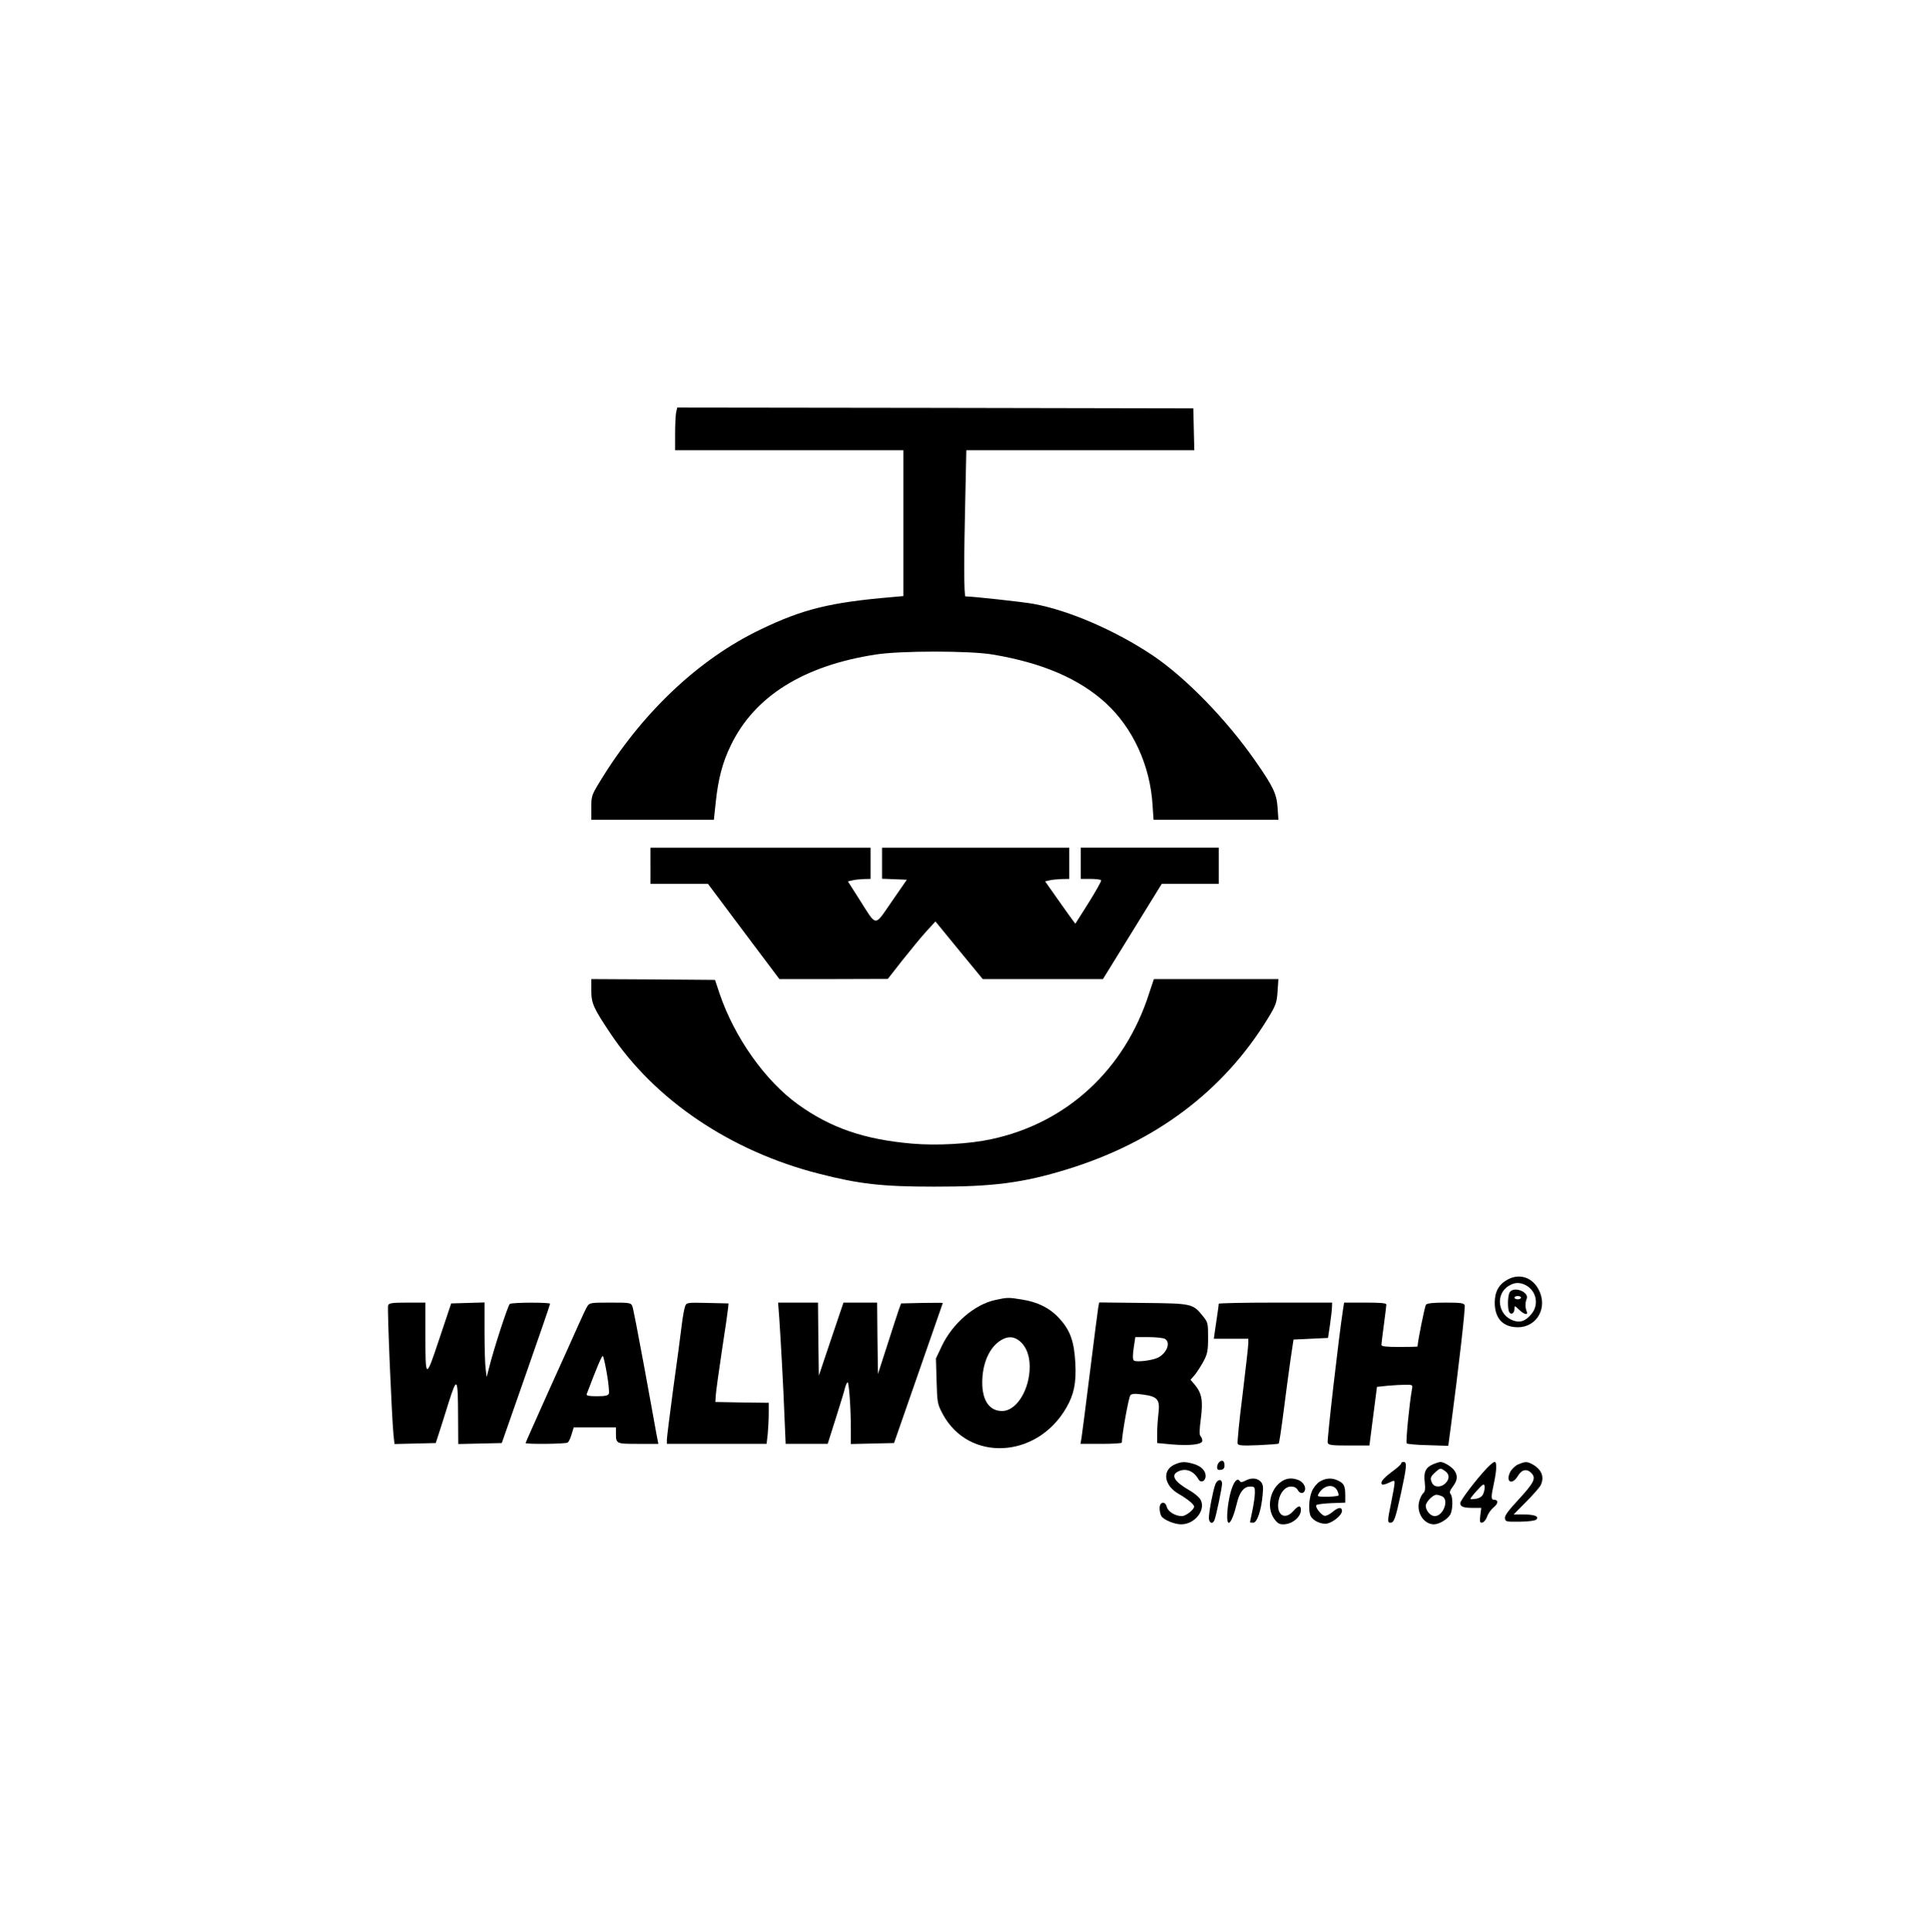
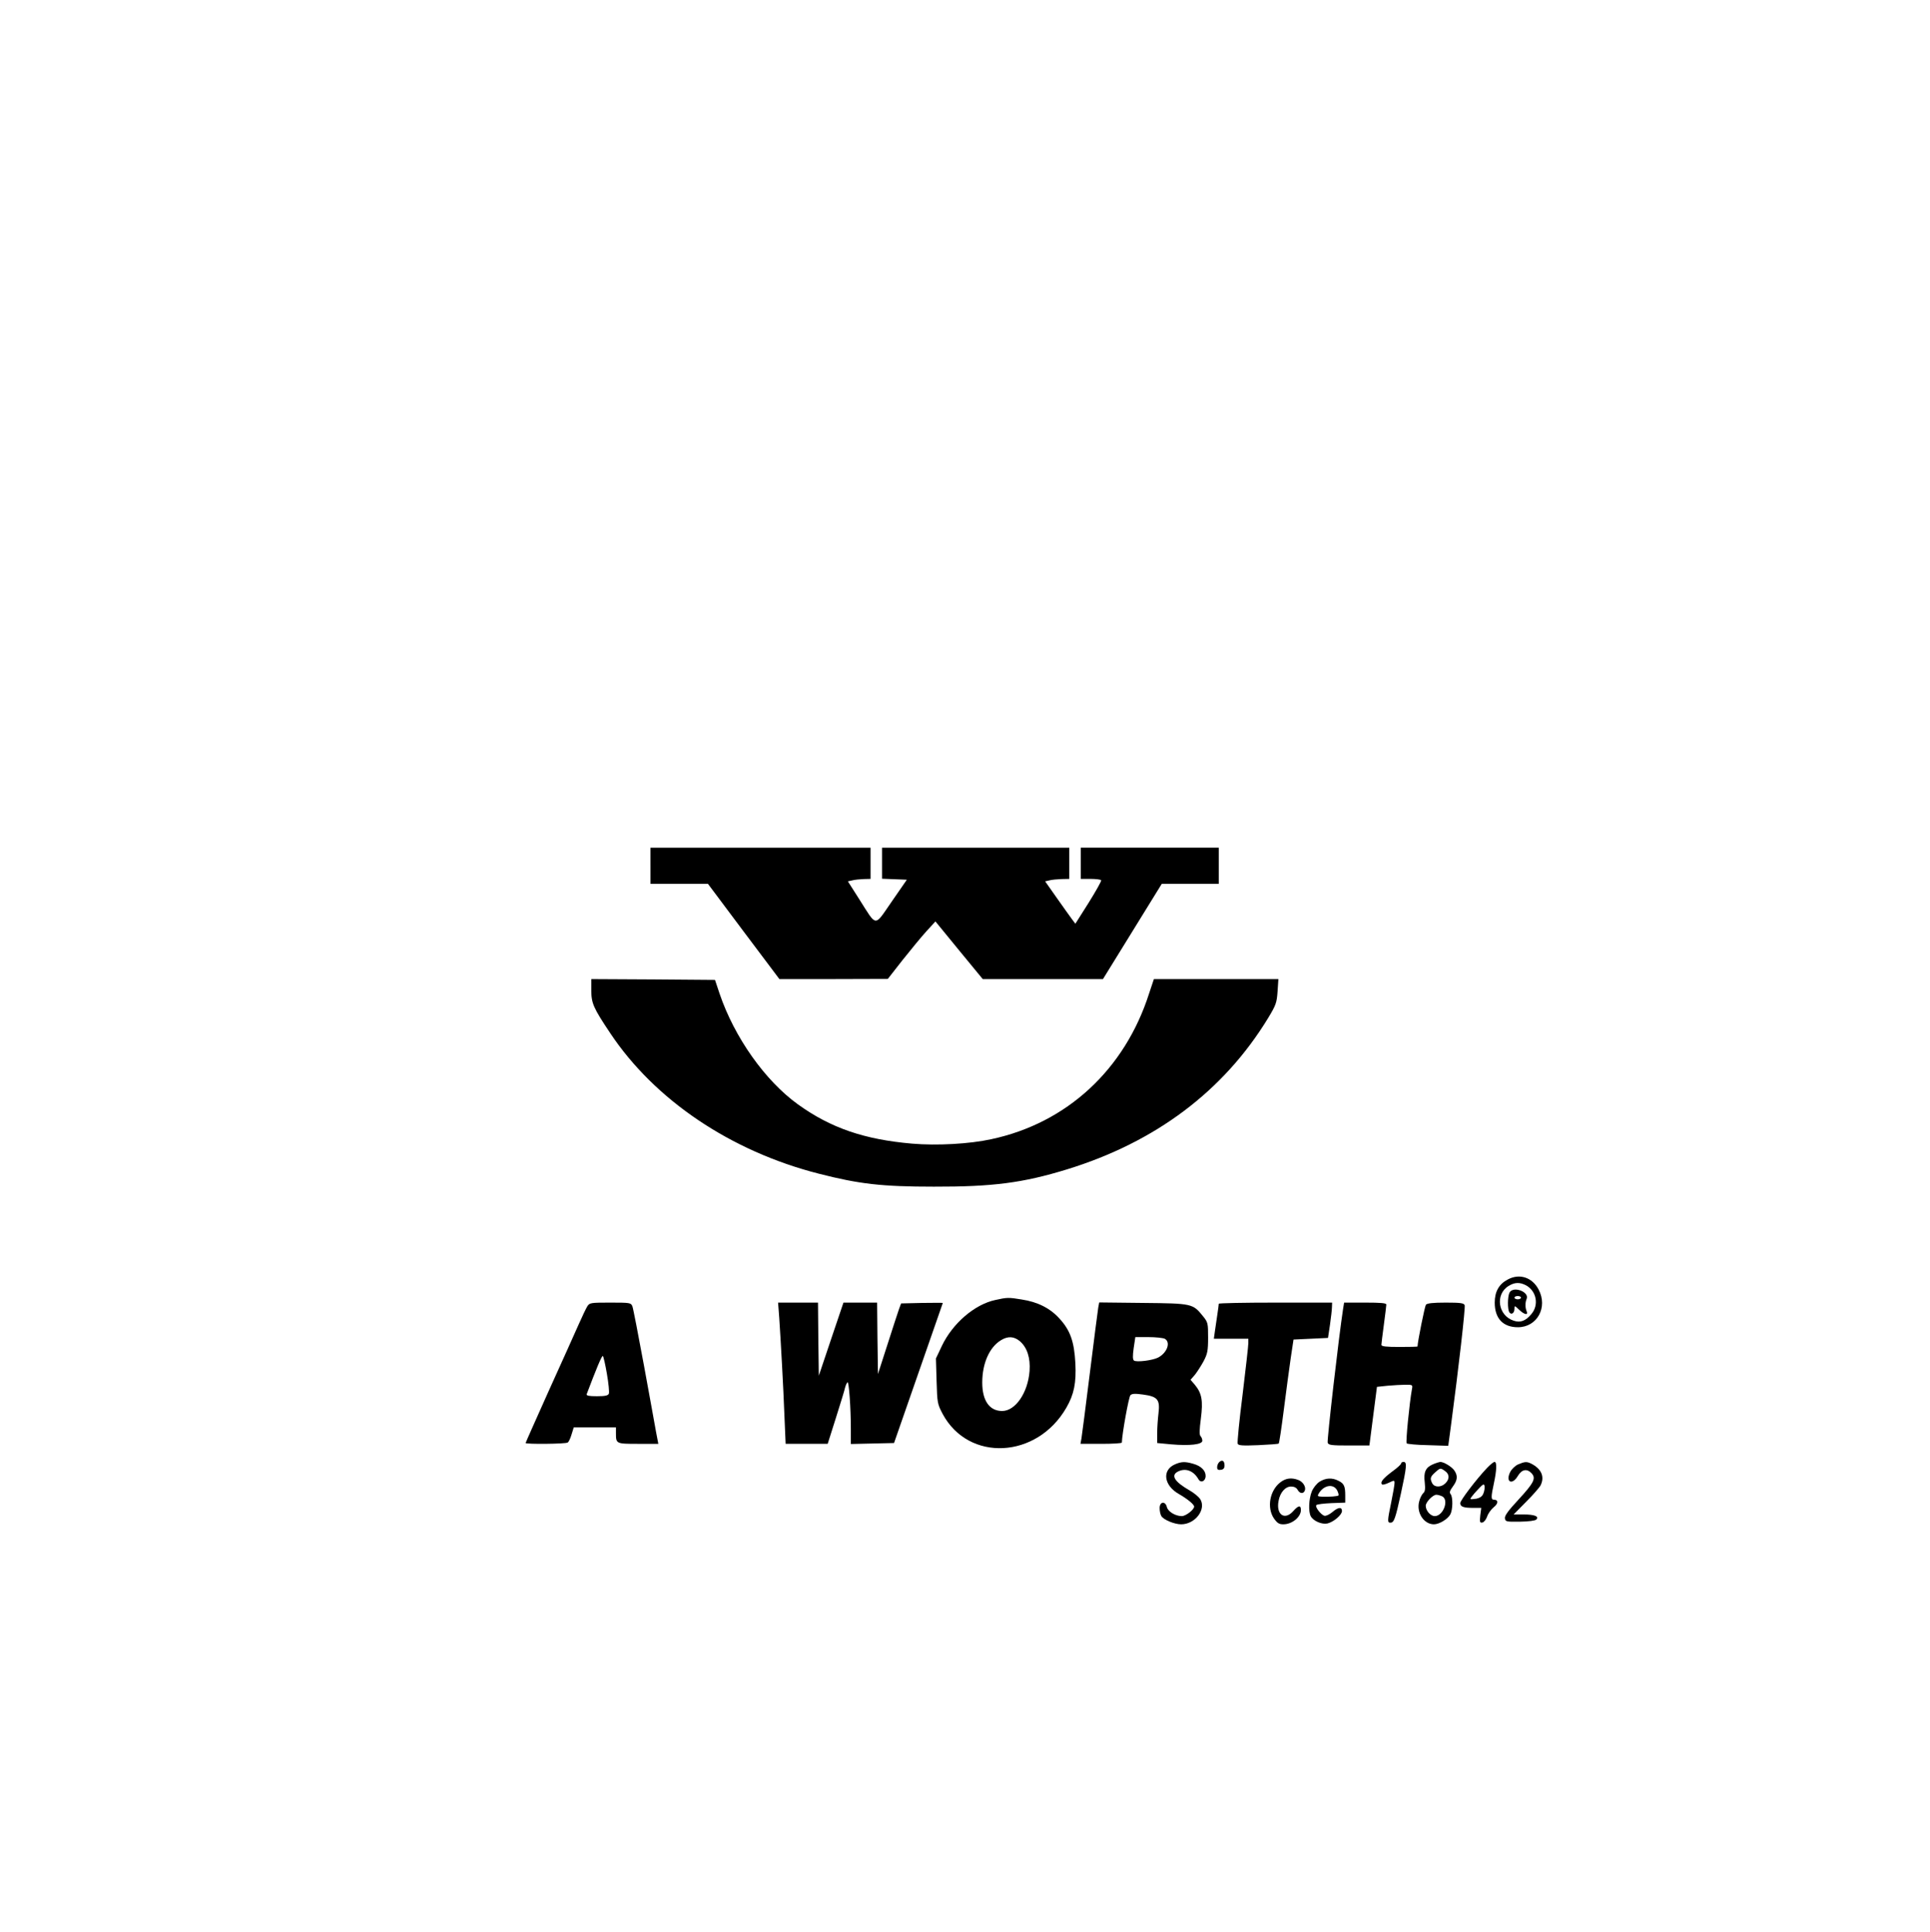
<svg xmlns="http://www.w3.org/2000/svg" version="1.0" width="881pt" height="882pt" viewBox="0 0 1175 1176" preserveAspectRatio="xMidYMid meet">
  <g transform="translate(0,1176) scale(0.1,-0.1)" fill="#000000" stroke="none">
-     <path d="M4116 9249 c-3 -17 -6 -76 -6 -130 l0 -99 695 0 695 0 0 -444 0 -444 -67 -6 c-377 -32 -545 -73 -802 -197 -379 -181 -727 -511 -981 -930 -48 -79 -50 -85 -50 -156 l0 -73 373 0 373 0 12 113 c15 138 41 238 92 342 144 297 441 483 880 551 150 24 576 24 715 0 302 -51 525 -147 688 -296 165 -152 270 -381 284 -622 l6 -88 380 0 380 0 -5 74 c-6 84 -25 126 -136 285 -174 250 -420 503 -620 639 -229 154 -516 278 -732 317 -67 12 -370 45 -412 45 -10 0 -10 234 -1 613 l6 277 694 0 694 0 -3 128 -3 127 -1571 3 -1571 2 -7 -31z" />
    <path d="M3960 6490 l0 -110 175 0 175 0 217 -290 218 -290 330 0 330 1 90 115 c50 63 115 142 145 175 l55 60 144 -176 144 -175 366 0 366 0 179 290 179 290 173 0 174 0 0 110 0 110 -420 0 -420 0 0 -95 0 -95 59 0 c33 0 62 -4 65 -8 3 -5 -32 -66 -76 -137 l-81 -128 -21 28 c-12 16 -53 74 -92 129 l-71 101 26 6 c14 4 47 7 74 8 l47 1 0 95 0 95 -570 0 -570 0 0 -95 0 -94 76 -3 75 -3 -92 -133 c-108 -156 -89 -157 -197 13 l-70 110 27 6 c14 4 45 7 69 8 l42 1 0 95 0 95 -670 0 -670 0 0 -110z" />
    <path d="M3600 5732 c0 -79 12 -107 115 -261 271 -407 733 -719 1270 -856 246 -63 384 -79 700 -79 359 -1 543 23 810 105 540 166 954 477 1225 921 49 81 53 94 58 163 l5 75 -379 0 -379 0 -29 -87 c-148 -464 -501 -790 -961 -888 -132 -29 -332 -40 -482 -27 -290 25 -495 95 -695 239 -201 145 -387 409 -477 674 l-28 84 -376 3 -377 2 0 -68z" />
    <path d="M9180 3971 c-54 -28 -80 -74 -80 -141 0 -96 50 -150 141 -150 117 0 184 121 126 230 -39 74 -116 99 -187 61z m109 -35 c65 -34 82 -120 34 -176 -35 -42 -67 -54 -108 -40 -95 31 -114 160 -31 211 37 23 67 24 105 5z" />
    <path d="M9190 3891 c-12 -24 -13 -101 -1 -120 12 -18 31 -5 31 21 0 21 1 21 28 -5 32 -31 58 -36 46 -9 -9 22 -9 52 0 74 19 43 -81 81 -104 39z m70 -31 c0 -5 -9 -10 -20 -10 -11 0 -20 5 -20 10 0 6 9 10 20 10 11 0 20 -4 20 -10z" />
    <path d="M6060 3846 c-127 -27 -261 -143 -326 -280 l-36 -76 4 -138 c4 -133 5 -139 37 -200 158 -294 574 -273 753 38 47 81 61 152 55 270 -7 133 -31 201 -97 273 -57 63 -132 101 -230 116 -78 13 -89 13 -160 -3z m149 -251 c44 -38 65 -101 59 -182 -10 -132 -86 -243 -167 -243 -77 0 -121 63 -121 173 0 116 43 215 114 258 42 26 79 24 115 -6z" />
-     <path d="M2363 3813 c-6 -16 22 -679 33 -791 l6 -53 125 3 126 3 18 55 c10 30 37 116 60 190 52 164 57 157 58 -83 l1 -168 132 3 133 3 147 420 c81 231 147 423 147 428 1 9 -230 9 -245 -1 -11 -7 -98 -274 -127 -391 l-14 -54 -6 48 c-4 26 -7 128 -7 227 l0 179 -102 -3 -101 -3 -72 -215 c-84 -252 -85 -252 -85 36 l0 184 -110 0 c-94 0 -112 -3 -117 -17z" />
    <path d="M3576 3808 c-8 -13 -32 -63 -54 -113 -22 -49 -103 -231 -181 -402 -77 -172 -141 -315 -141 -318 0 -8 244 -6 256 3 7 4 17 26 24 50 l13 42 129 0 128 0 0 -34 c0 -66 0 -66 135 -66 l123 0 -14 73 c-7 39 -40 223 -74 407 -34 184 -65 345 -70 358 -9 21 -14 22 -135 22 -118 0 -125 -1 -139 -22z m119 -412 c10 -57 15 -111 12 -120 -5 -12 -21 -16 -73 -16 -49 0 -65 3 -62 13 56 148 92 236 98 232 4 -2 15 -51 25 -109z" />
-     <path d="M4171 3808 c-5 -13 -15 -66 -21 -118 -6 -52 -29 -224 -51 -381 -21 -158 -39 -299 -39 -313 l0 -26 304 0 303 0 7 61 c3 34 6 90 6 125 l0 64 -162 2 -163 3 3 45 c2 25 19 149 38 275 20 127 36 241 37 255 l2 25 -128 3 c-124 3 -127 2 -136 -20z" />
    <path d="M4744 3738 c9 -134 25 -418 32 -605 l7 -163 128 0 128 0 50 158 c27 86 53 169 56 185 4 15 11 29 15 32 8 5 20 -153 20 -283 l0 -93 131 3 132 3 148 425 c82 234 148 426 149 428 0 1 -57 1 -127 0 l-127 -3 -13 -35 c-7 -19 -38 -116 -70 -215 l-58 -180 -3 218 -2 217 -103 0 -102 0 -75 -222 -75 -223 -3 223 -2 222 -122 0 -121 0 7 -92z" />
    <path d="M6686 3798 c-3 -18 -26 -197 -51 -398 -25 -201 -48 -380 -51 -397 l-6 -33 126 0 c69 0 126 3 126 8 1 52 42 278 52 288 10 10 27 11 78 4 88 -12 103 -31 93 -114 -4 -34 -8 -88 -8 -121 l0 -60 85 -8 c114 -10 190 -1 190 22 0 9 -5 22 -11 28 -8 8 -7 38 2 107 14 109 6 154 -37 206 l-26 30 27 31 c14 18 38 55 53 83 23 44 27 63 27 143 0 87 -1 93 -31 130 -62 77 -66 78 -365 81 l-267 3 -6 -33z m405 -188 c38 -21 15 -86 -41 -115 -34 -17 -130 -29 -146 -18 -8 6 -9 27 -2 76 l10 67 80 0 c44 0 88 -5 99 -10z" />
    <path d="M7420 3823 c0 -5 -4 -35 -9 -68 -5 -33 -12 -79 -15 -102 l-6 -43 105 0 105 0 0 -27 c0 -16 -16 -156 -35 -313 -20 -156 -33 -291 -30 -299 4 -11 28 -13 125 -9 66 3 123 7 125 10 3 2 17 95 31 206 14 110 33 252 42 314 l17 113 105 5 105 5 12 80 c6 44 12 92 12 108 l1 27 -345 0 c-190 0 -345 -3 -345 -7z" />
    <path d="M8177 3793 c-27 -175 -99 -803 -94 -816 5 -15 24 -17 130 -17 l124 0 23 179 23 178 66 7 c36 3 85 6 109 6 42 0 43 -1 38 -27 -15 -82 -39 -324 -32 -330 4 -4 63 -10 130 -11 l123 -4 16 119 c48 361 89 722 84 737 -5 13 -24 16 -115 16 -79 0 -113 -4 -121 -13 -7 -10 -50 -222 -51 -254 0 -2 -49 -3 -110 -3 -81 0 -110 3 -110 13 0 6 7 62 15 122 8 61 15 116 15 123 0 9 -32 12 -129 12 l-128 0 -6 -37z" />
    <path d="M7422 2858 c-7 -7 -12 -20 -12 -31 0 -13 6 -18 23 -15 16 2 22 10 22 27 0 28 -15 37 -33 19z" />
    <path d="M7153 2845 c-80 -35 -68 -129 25 -181 52 -30 92 -63 92 -76 0 -19 -51 -58 -75 -58 -39 0 -84 27 -91 55 -9 38 -44 34 -44 -6 0 -17 4 -38 10 -48 12 -23 80 -51 121 -51 86 0 156 93 115 155 -9 13 -37 36 -63 51 -91 52 -116 91 -74 114 47 25 96 8 127 -45 14 -26 44 -13 44 20 0 33 -29 61 -77 74 -49 14 -71 13 -110 -4z" />
    <path d="M8530 2850 c0 -5 -25 -28 -56 -50 -54 -41 -73 -64 -60 -77 3 -4 22 1 41 10 33 16 35 16 35 -2 0 -10 -9 -63 -20 -116 -24 -116 -24 -125 -5 -125 22 0 30 23 64 178 35 162 38 192 16 192 -8 0 -15 -4 -15 -10z" />
    <path d="M8723 2845 c-44 -19 -57 -48 -49 -110 4 -40 2 -56 -9 -65 -8 -7 -20 -30 -25 -51 -18 -67 28 -139 90 -139 32 0 85 32 100 61 15 28 16 104 2 122 -9 11 -6 21 13 47 29 39 31 66 9 98 -16 23 -64 52 -86 52 -7 -1 -27 -7 -45 -15z m75 -41 c27 -19 28 -48 2 -74 -26 -26 -66 -26 -80 -1 -15 29 -13 40 16 66 32 29 33 30 62 9z m-17 -154 c42 -23 5 -120 -46 -120 -26 0 -55 33 -55 63 0 22 43 67 65 67 9 0 25 -5 36 -10z" />
    <path d="M9053 2823 c-68 -72 -163 -198 -163 -214 0 -22 20 -29 80 -29 l48 0 -6 -46 c-4 -40 -3 -46 13 -43 10 2 23 19 29 37 6 18 24 43 40 56 29 23 29 46 0 46 -17 0 -17 17 1 100 17 79 19 130 4 130 -6 0 -27 -17 -46 -37z m-22 -155 c-6 -17 -20 -27 -42 -32 -18 -3 -34 -4 -37 -2 -2 3 16 26 40 52 36 39 43 44 46 27 2 -10 -1 -31 -7 -45z" />
    <path d="M9243 2845 c-17 -7 -39 -28 -48 -45 -32 -62 11 -85 46 -25 24 40 56 46 84 15 27 -30 14 -57 -80 -159 -62 -67 -85 -98 -83 -114 3 -21 8 -22 91 -21 54 1 93 6 100 13 19 19 -10 31 -78 31 l-60 0 77 78 c42 42 81 87 87 99 26 52 6 100 -56 132 -28 14 -40 13 -80 -4z" />
-     <path d="M7580 2745 c-17 -9 -27 -10 -31 -3 -25 41 -65 -54 -76 -179 -10 -117 25 -89 57 44 16 69 43 103 81 103 27 0 29 -3 29 -37 0 -21 -7 -69 -15 -108 -8 -38 -15 -71 -15 -72 0 -2 9 -3 20 -3 23 0 48 71 57 168 5 51 3 66 -12 82 -21 23 -59 25 -95 5z" />
    <path d="M7794 2735 c-64 -50 -82 -153 -39 -218 21 -30 32 -37 58 -37 53 0 107 44 107 87 0 31 -15 29 -47 -7 -52 -58 -105 -21 -89 62 9 52 41 88 76 88 19 0 33 -7 40 -20 13 -24 36 -26 44 -4 8 22 -11 53 -40 64 -42 16 -77 11 -110 -15z" />
    <path d="M8033 2739 c-17 -11 -38 -37 -47 -60 -18 -45 -21 -121 -6 -150 16 -29 67 -51 101 -44 38 9 89 52 89 76 0 26 -23 24 -59 -7 -17 -14 -38 -24 -47 -22 -21 4 -60 55 -50 65 4 5 46 10 92 12 l84 3 0 43 c0 57 -7 73 -41 90 -39 20 -78 18 -116 -6z m109 -55 c6 -13 9 -26 7 -28 -5 -6 -56 -9 -98 -8 -32 2 -33 3 -19 25 33 49 90 54 110 11z" />
-     <path d="M7399 2723 c-14 -37 -39 -167 -39 -204 0 -32 23 -41 34 -13 11 29 46 197 46 221 0 32 -28 29 -41 -4z" />
  </g>
</svg>